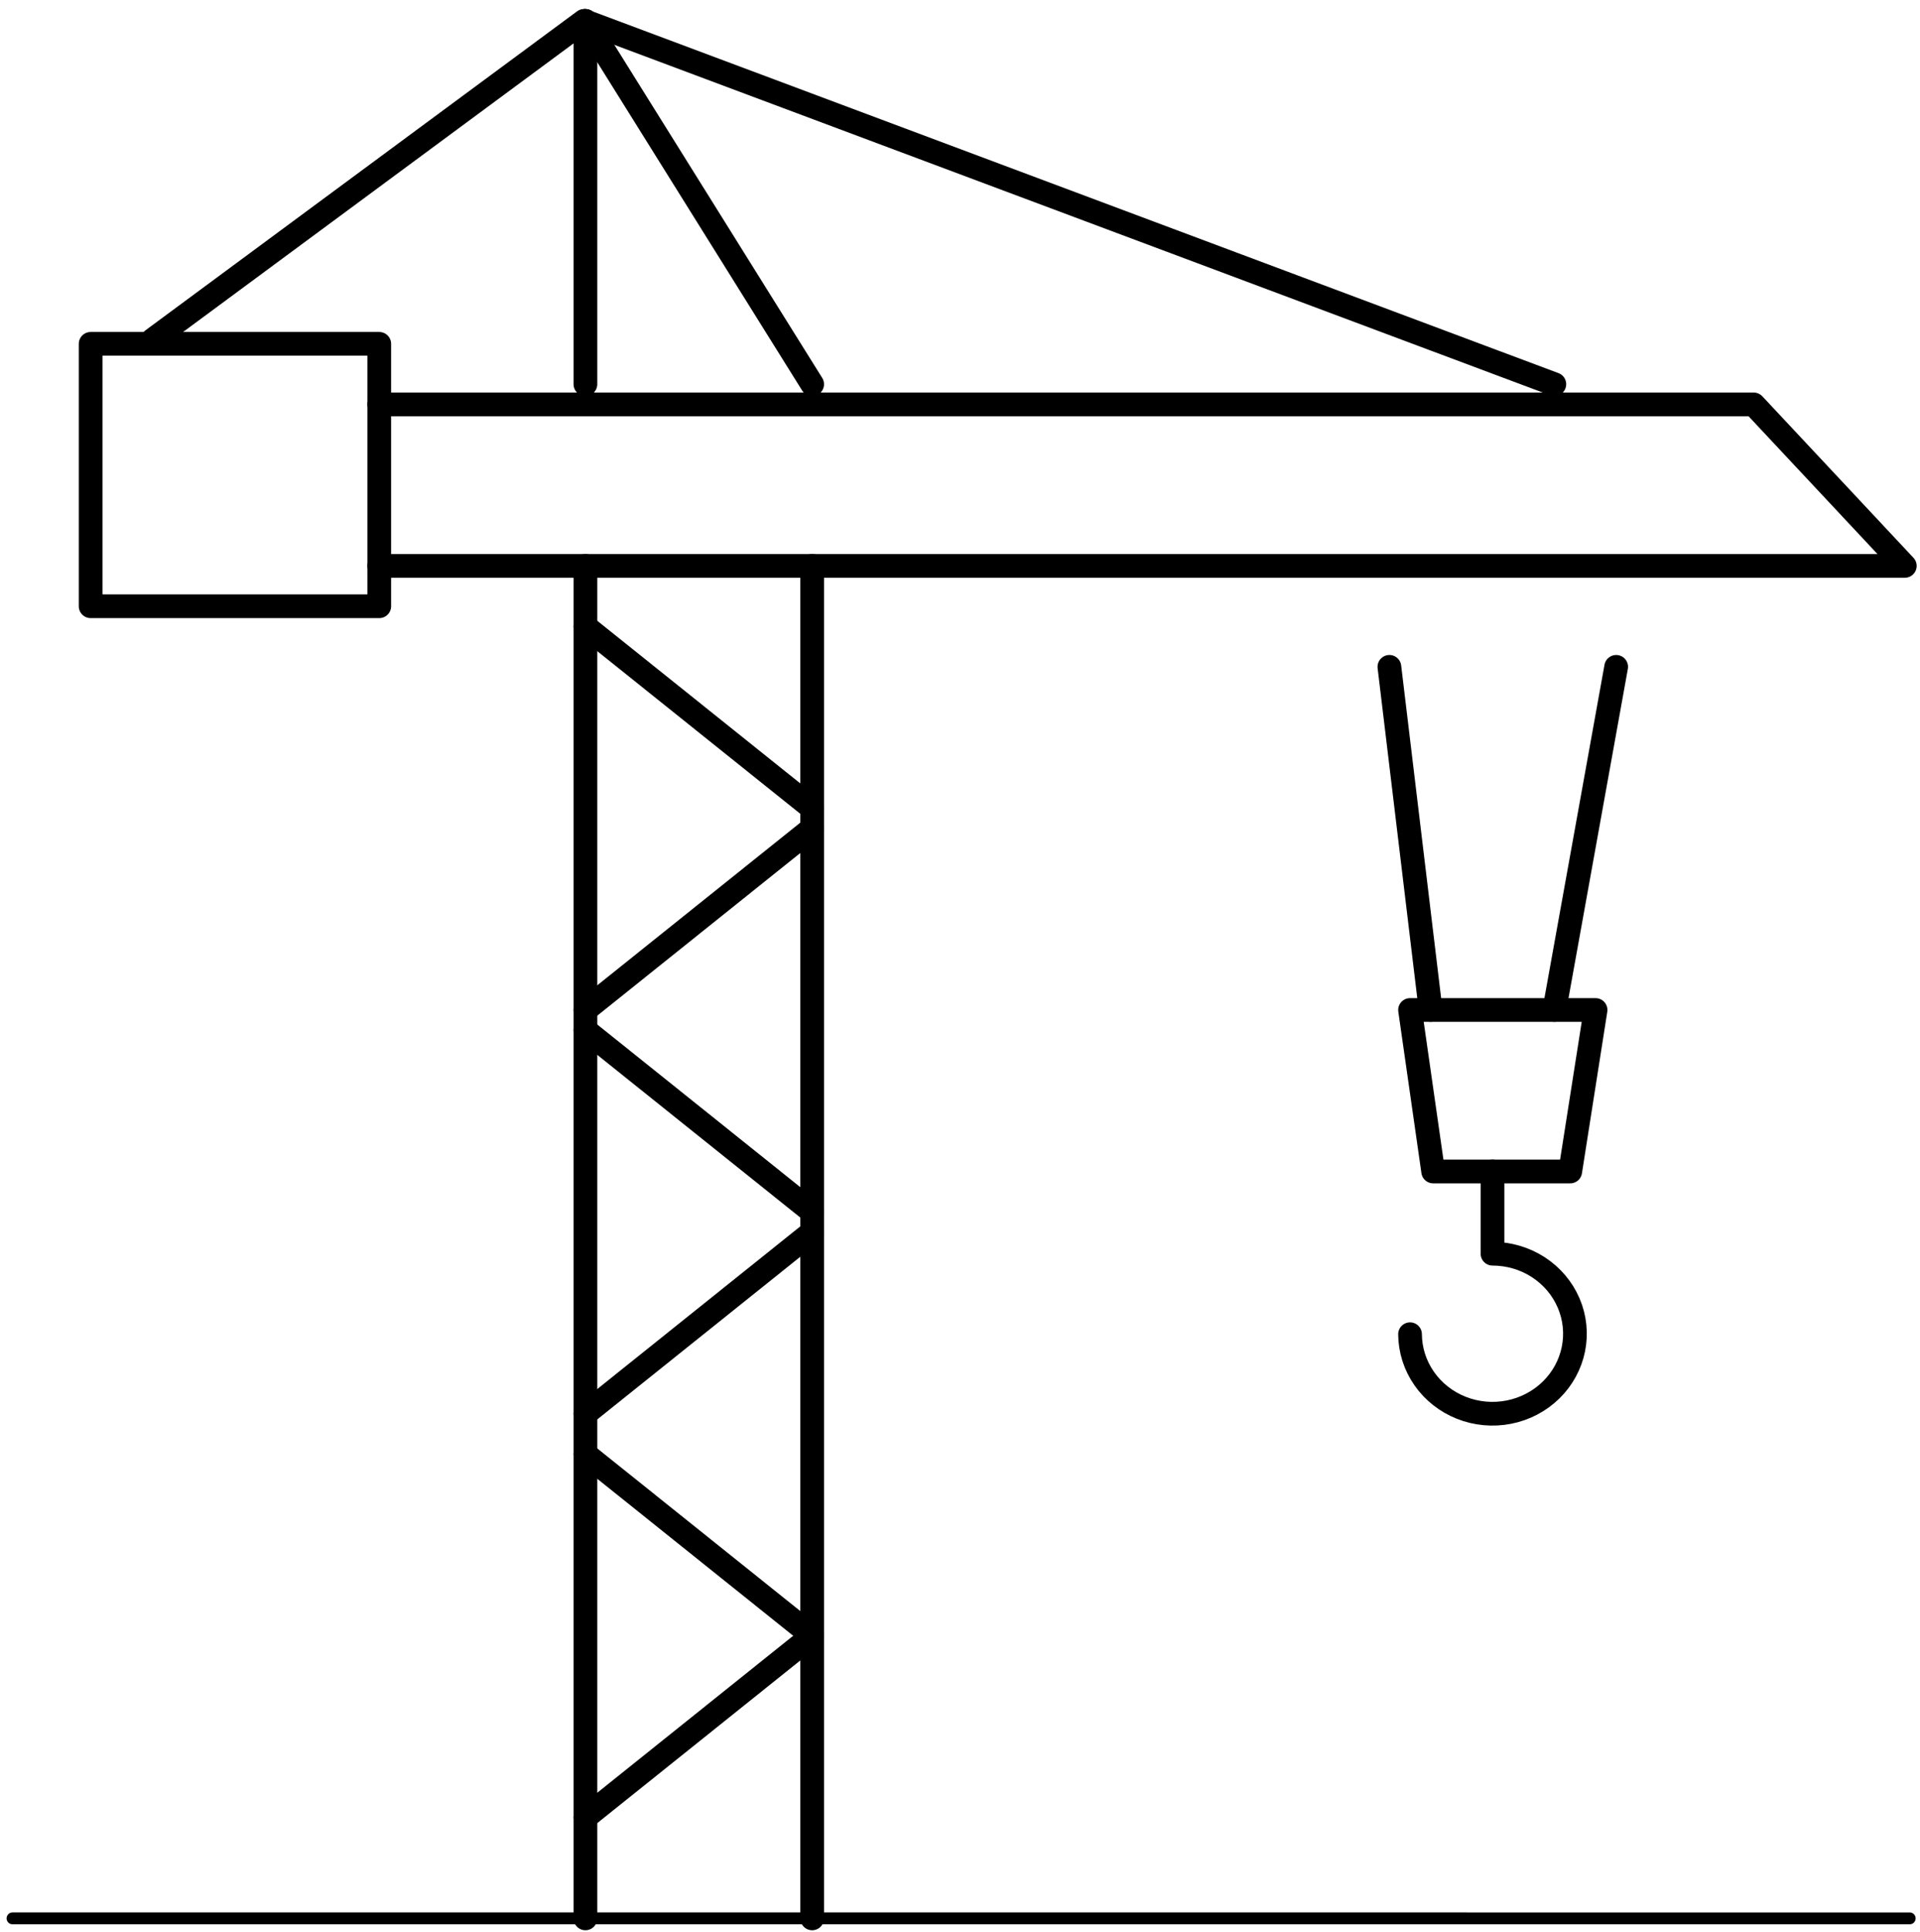
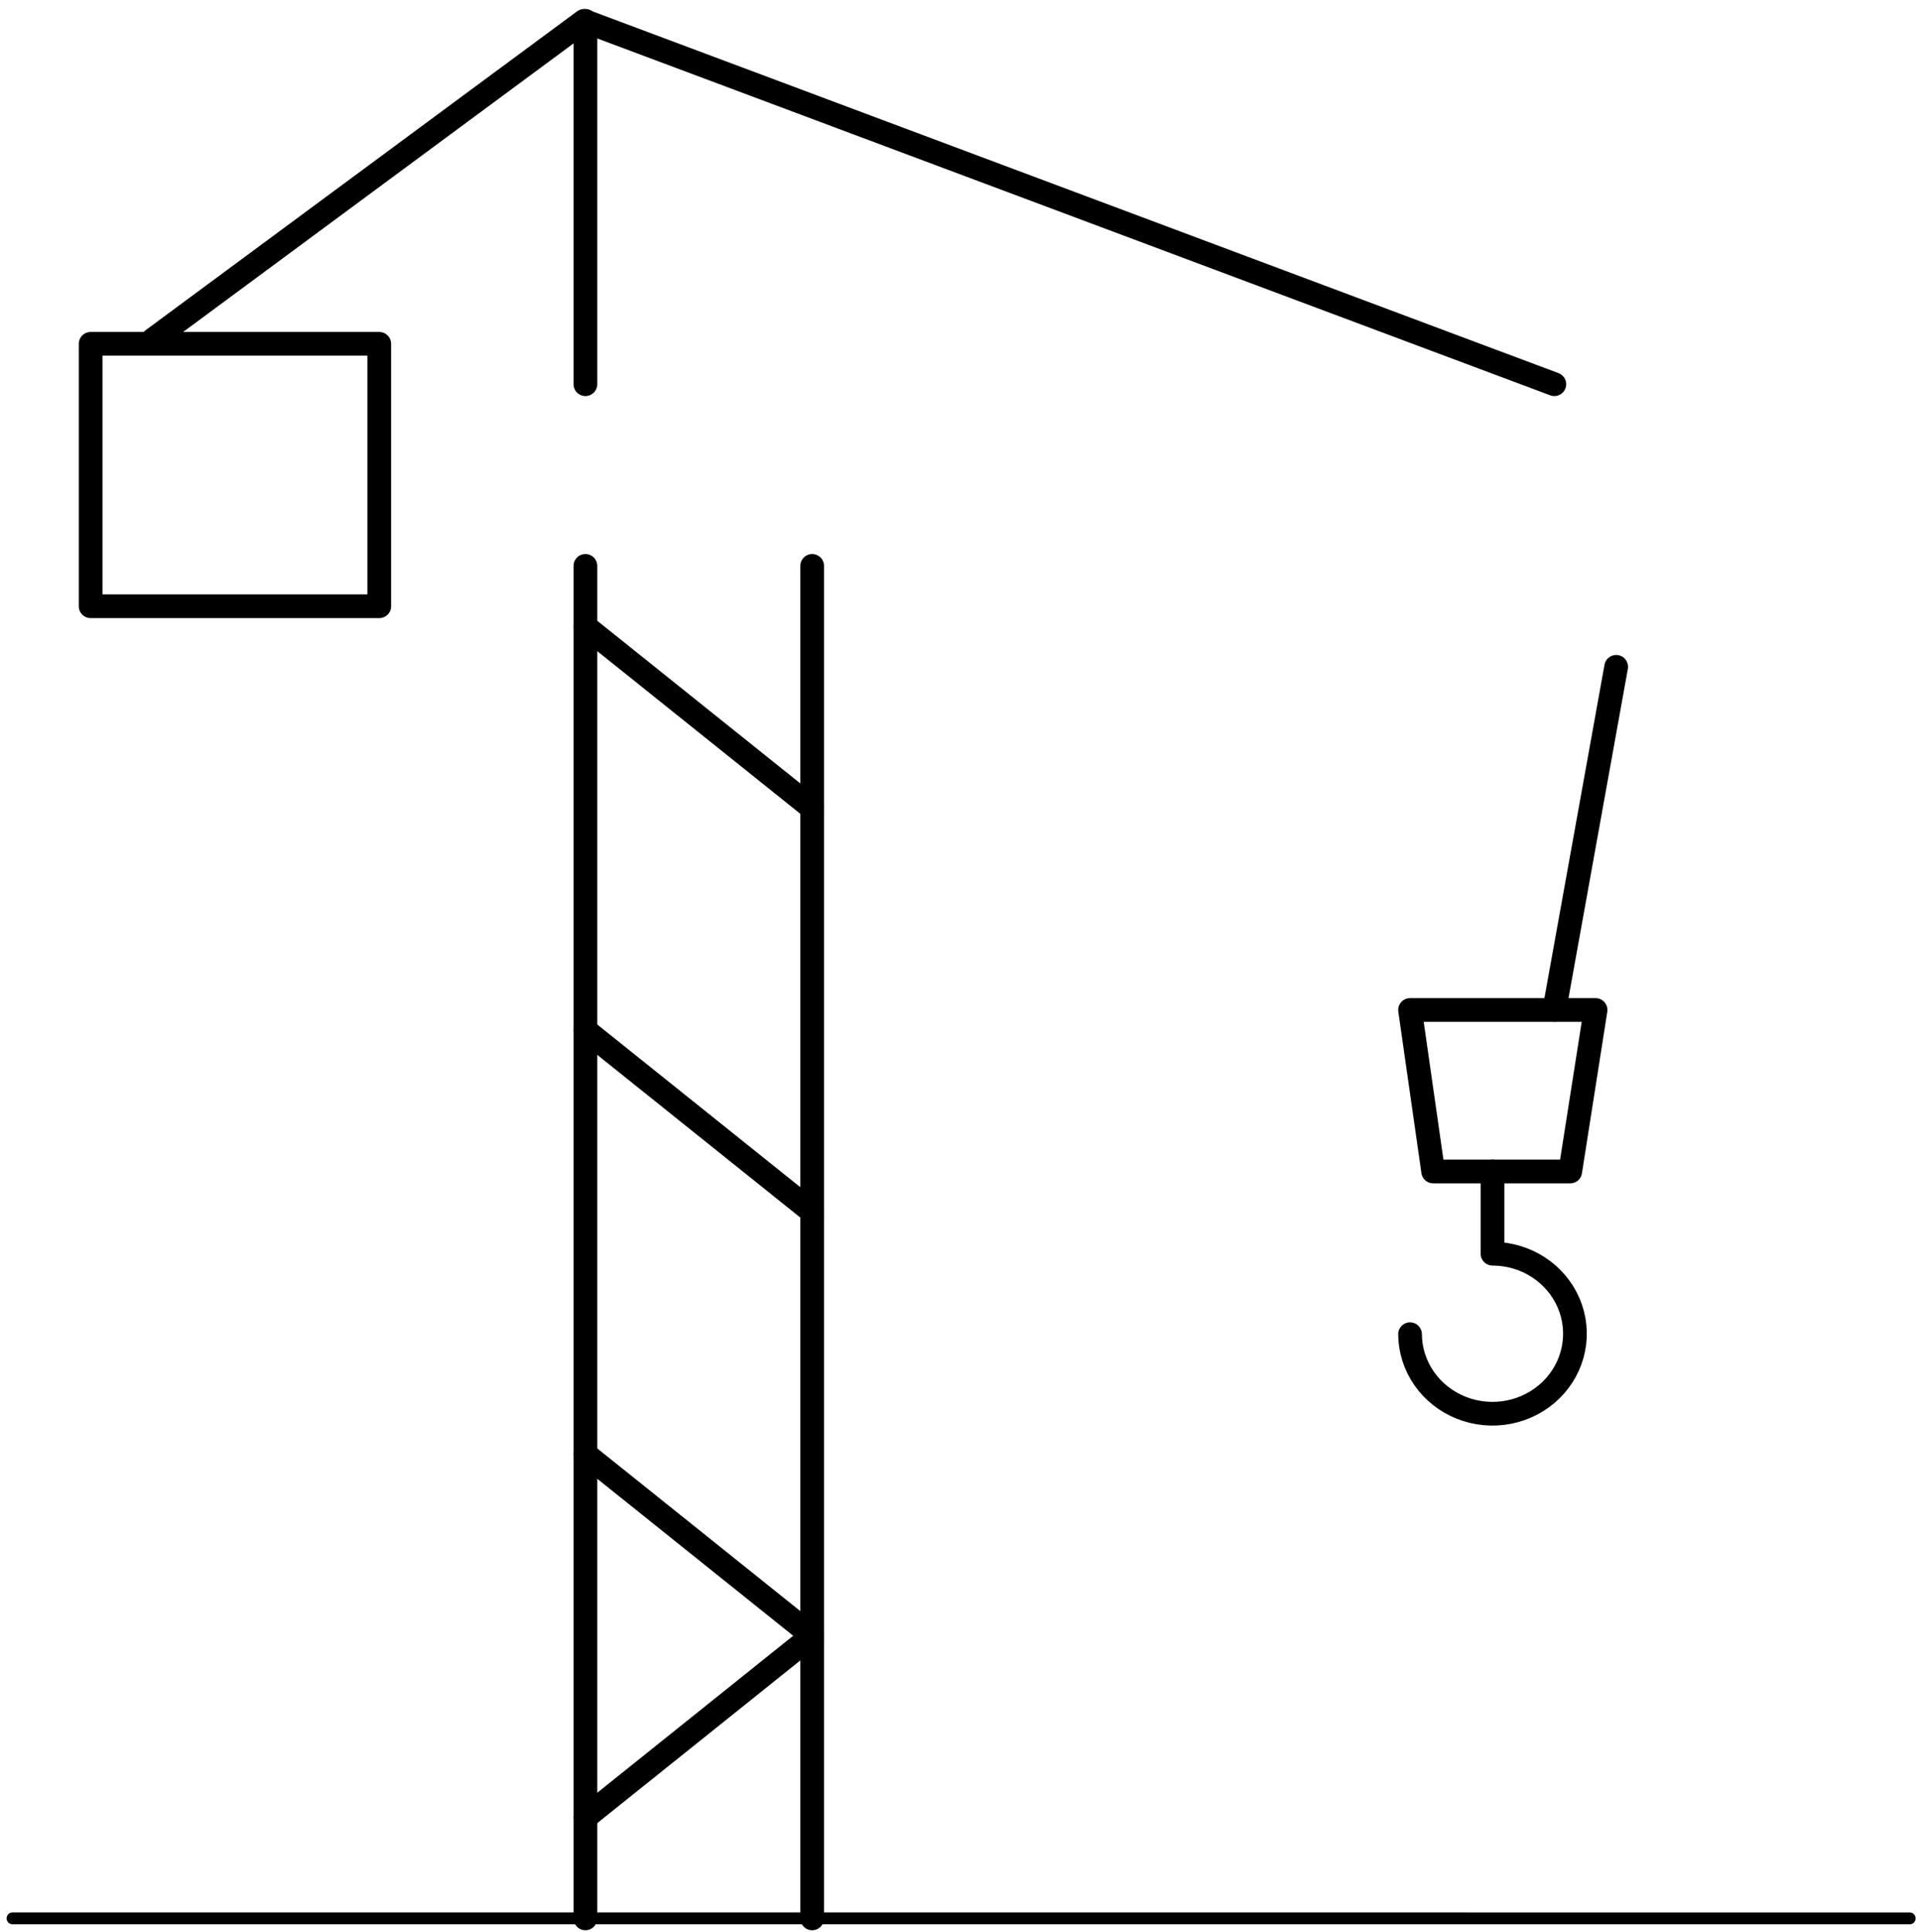
<svg xmlns="http://www.w3.org/2000/svg" width="162" height="163" viewBox="0 0 162 163" fill="none">
  <path d="M49.394 47.735V161.824" stroke="black" stroke-width="2" stroke-linecap="round" stroke-linejoin="round" />
  <path d="M49.394 1.76V32.41" stroke="black" stroke-width="2" stroke-linecap="round" stroke-linejoin="round" />
  <path d="M161.13 161.824L1.057 161.823" stroke="black" stroke-linecap="round" stroke-linejoin="round" />
  <path d="M32 29.004H7.648V51.14H32V29.004Z" stroke="black" stroke-width="2" stroke-linecap="round" stroke-linejoin="round" />
-   <path d="M32.001 47.736H160.718L147.968 34.113H32.001" stroke="black" stroke-width="2" stroke-linecap="round" stroke-linejoin="round" />
-   <path d="M68.527 32.41L49.394 1.76" stroke="black" stroke-width="2" stroke-linecap="round" stroke-linejoin="round" />
  <path d="M131.147 32.41L49.284 1.76L12.867 28.668" stroke="black" stroke-width="2" stroke-linecap="round" stroke-linejoin="round" />
  <path d="M49.394 52.844L68.527 68.169" stroke="black" stroke-width="2" stroke-linecap="round" stroke-linejoin="round" />
-   <path d="M49.394 85.197L68.527 69.872" stroke="black" stroke-width="2" stroke-linecap="round" stroke-linejoin="round" />
-   <path d="M117.23 56.25L120.709 85.198" stroke="black" stroke-width="2" stroke-linecap="round" stroke-linejoin="round" />
  <path d="M136.365 56.25L131.146 85.198" stroke="black" stroke-width="2" stroke-linecap="round" stroke-linejoin="round" />
  <path d="M125.929 98.82V105.756C127.304 105.756 128.647 106.151 129.79 106.89C130.934 107.63 131.825 108.682 132.353 109.913C132.881 111.144 133.021 112.498 132.756 113.806C132.491 115.115 131.833 116.317 130.864 117.263C129.895 118.208 128.66 118.854 127.313 119.119C125.966 119.384 124.568 119.257 123.296 118.752C122.024 118.248 120.935 117.389 120.165 116.285C119.395 115.18 118.98 113.879 118.972 112.546" stroke="black" stroke-width="2" stroke-linecap="round" stroke-linejoin="round" />
  <path d="M132.488 98.82H120.923L118.972 85.197H134.626L132.488 98.82Z" stroke="black" stroke-width="2" stroke-linecap="round" stroke-linejoin="round" />
  <path d="M68.527 47.735V161.824" stroke="black" stroke-width="2" stroke-linecap="round" stroke-linejoin="round" />
  <path d="M49.394 86.9L68.527 102.226" stroke="black" stroke-width="2" stroke-linecap="round" stroke-linejoin="round" />
-   <path d="M49.394 119.254L68.527 103.929" stroke="black" stroke-width="2" stroke-linecap="round" stroke-linejoin="round" />
  <path d="M49.394 153.308L68.527 137.982" stroke="black" stroke-width="2" stroke-linecap="round" stroke-linejoin="round" />
  <path d="M49.394 122.659L68.527 137.984" stroke="black" stroke-width="2" stroke-linecap="round" stroke-linejoin="round" />
</svg>